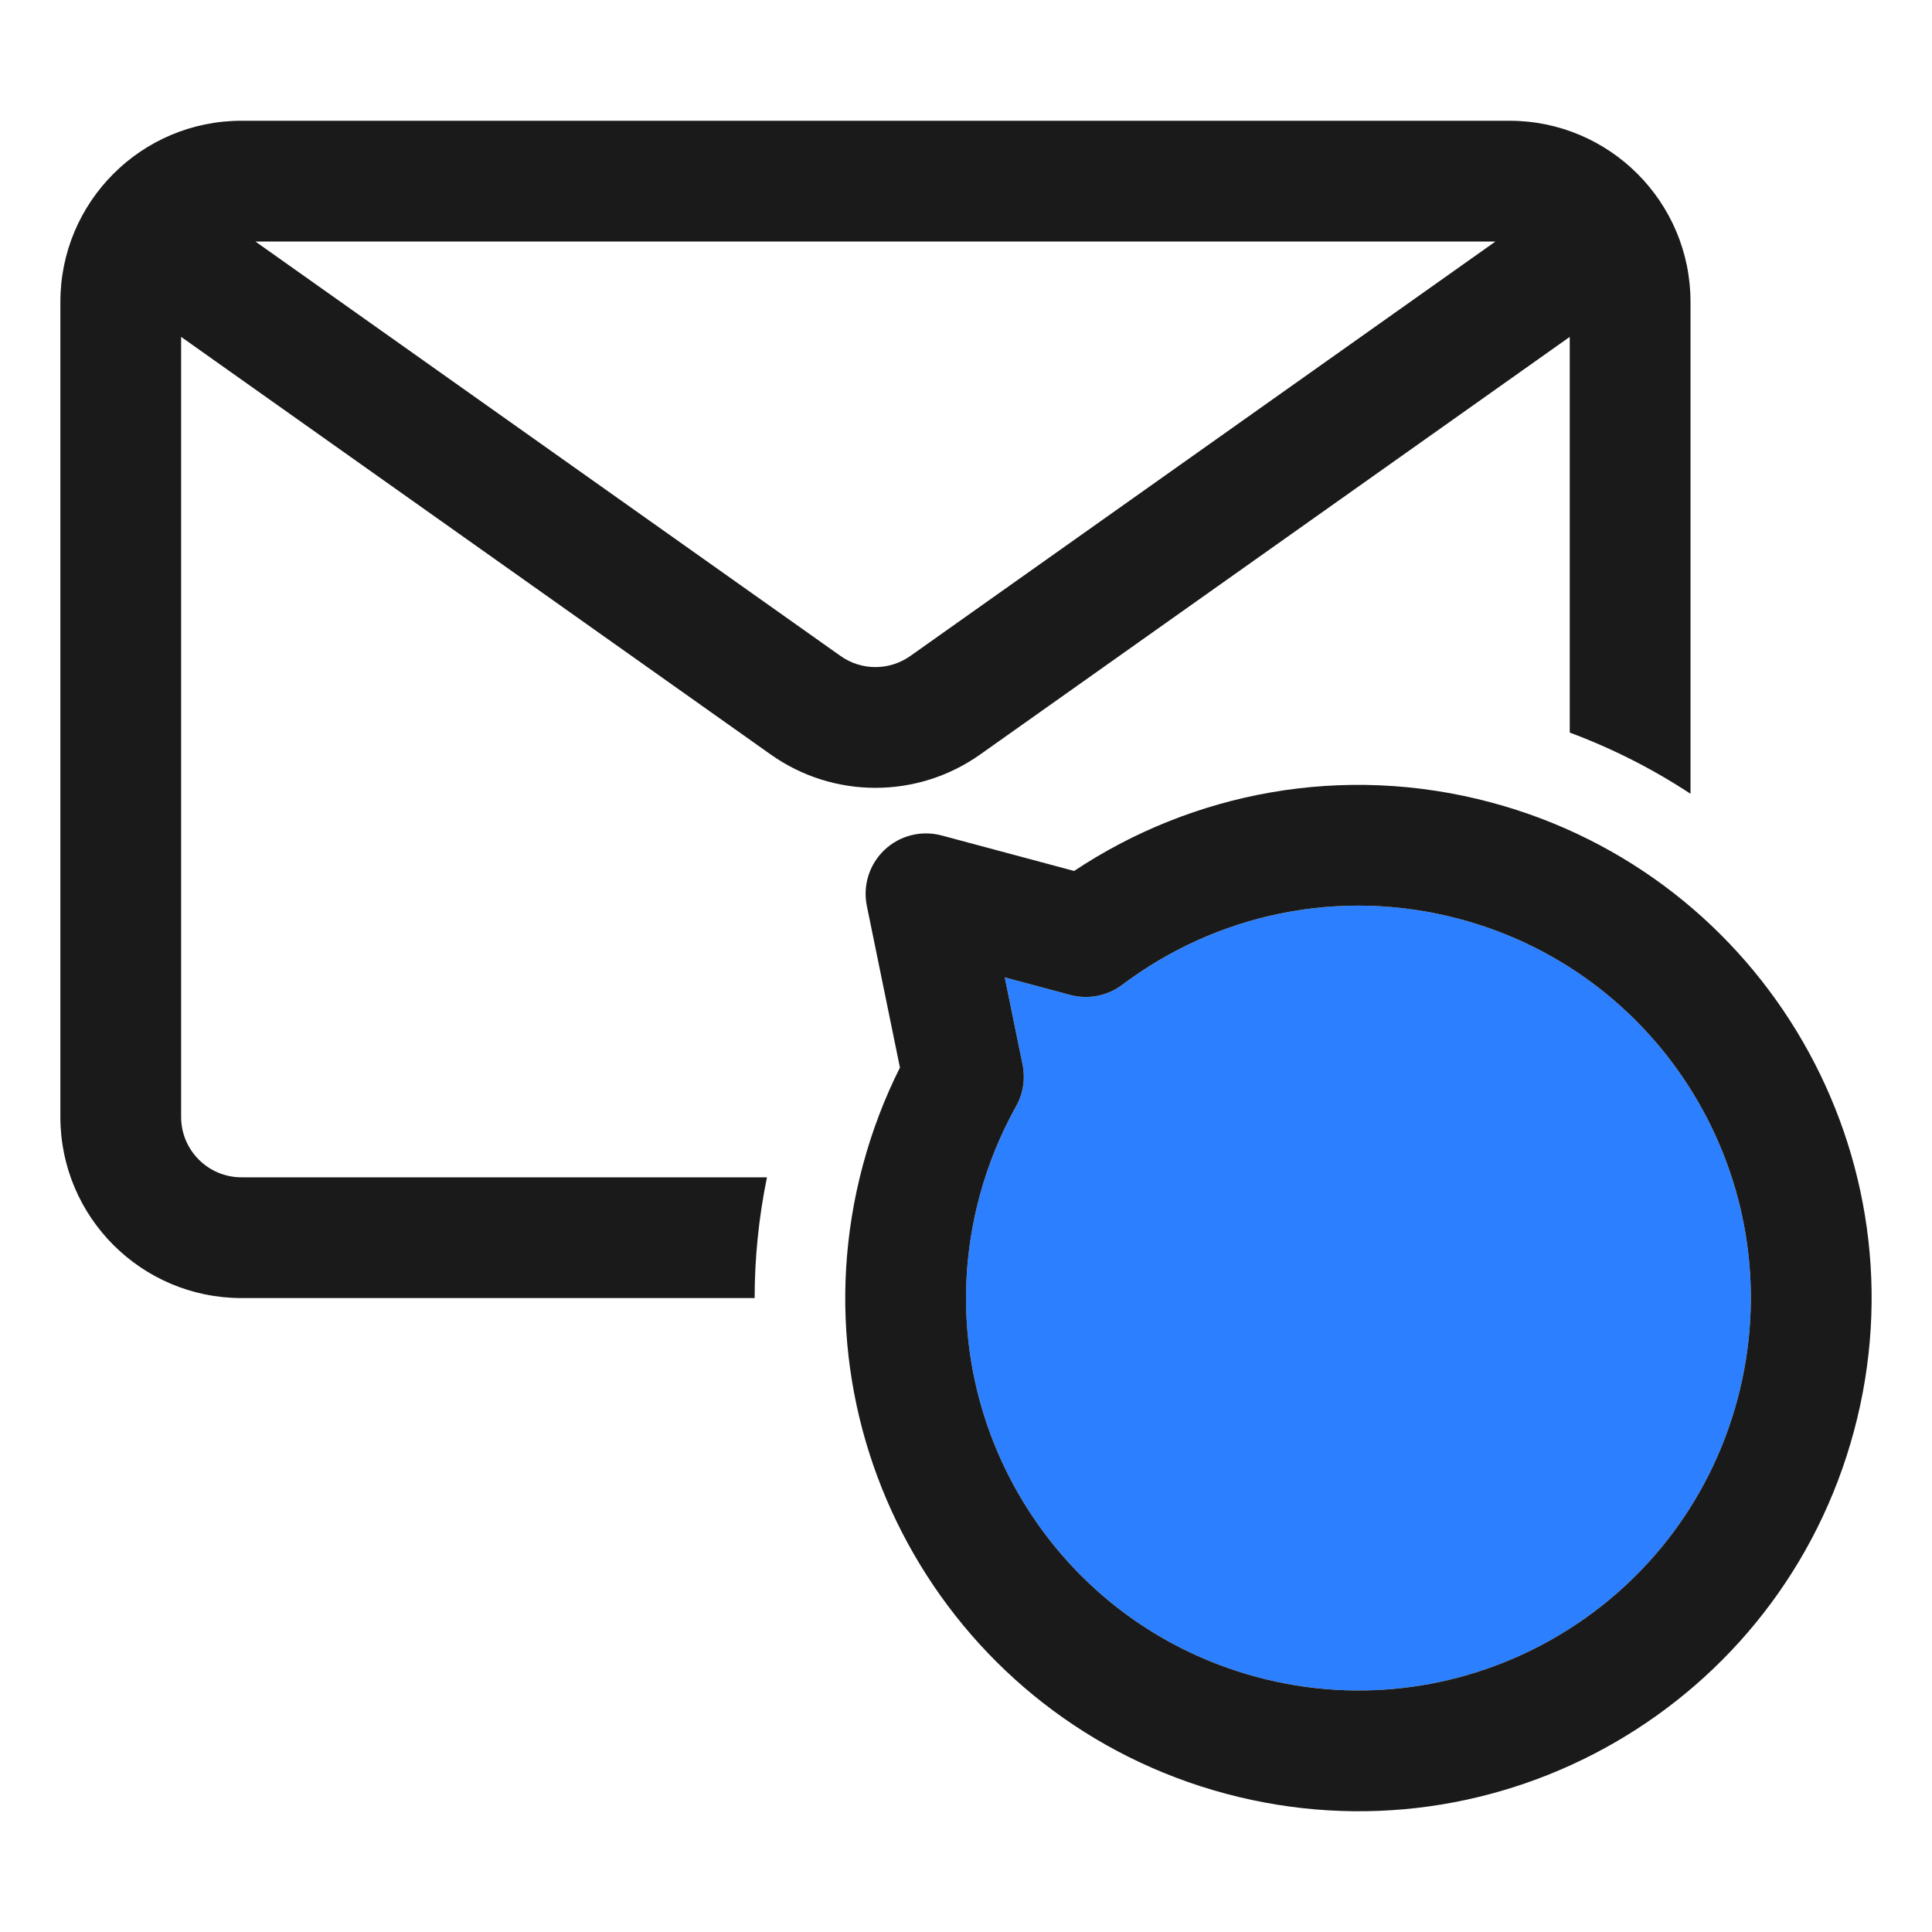
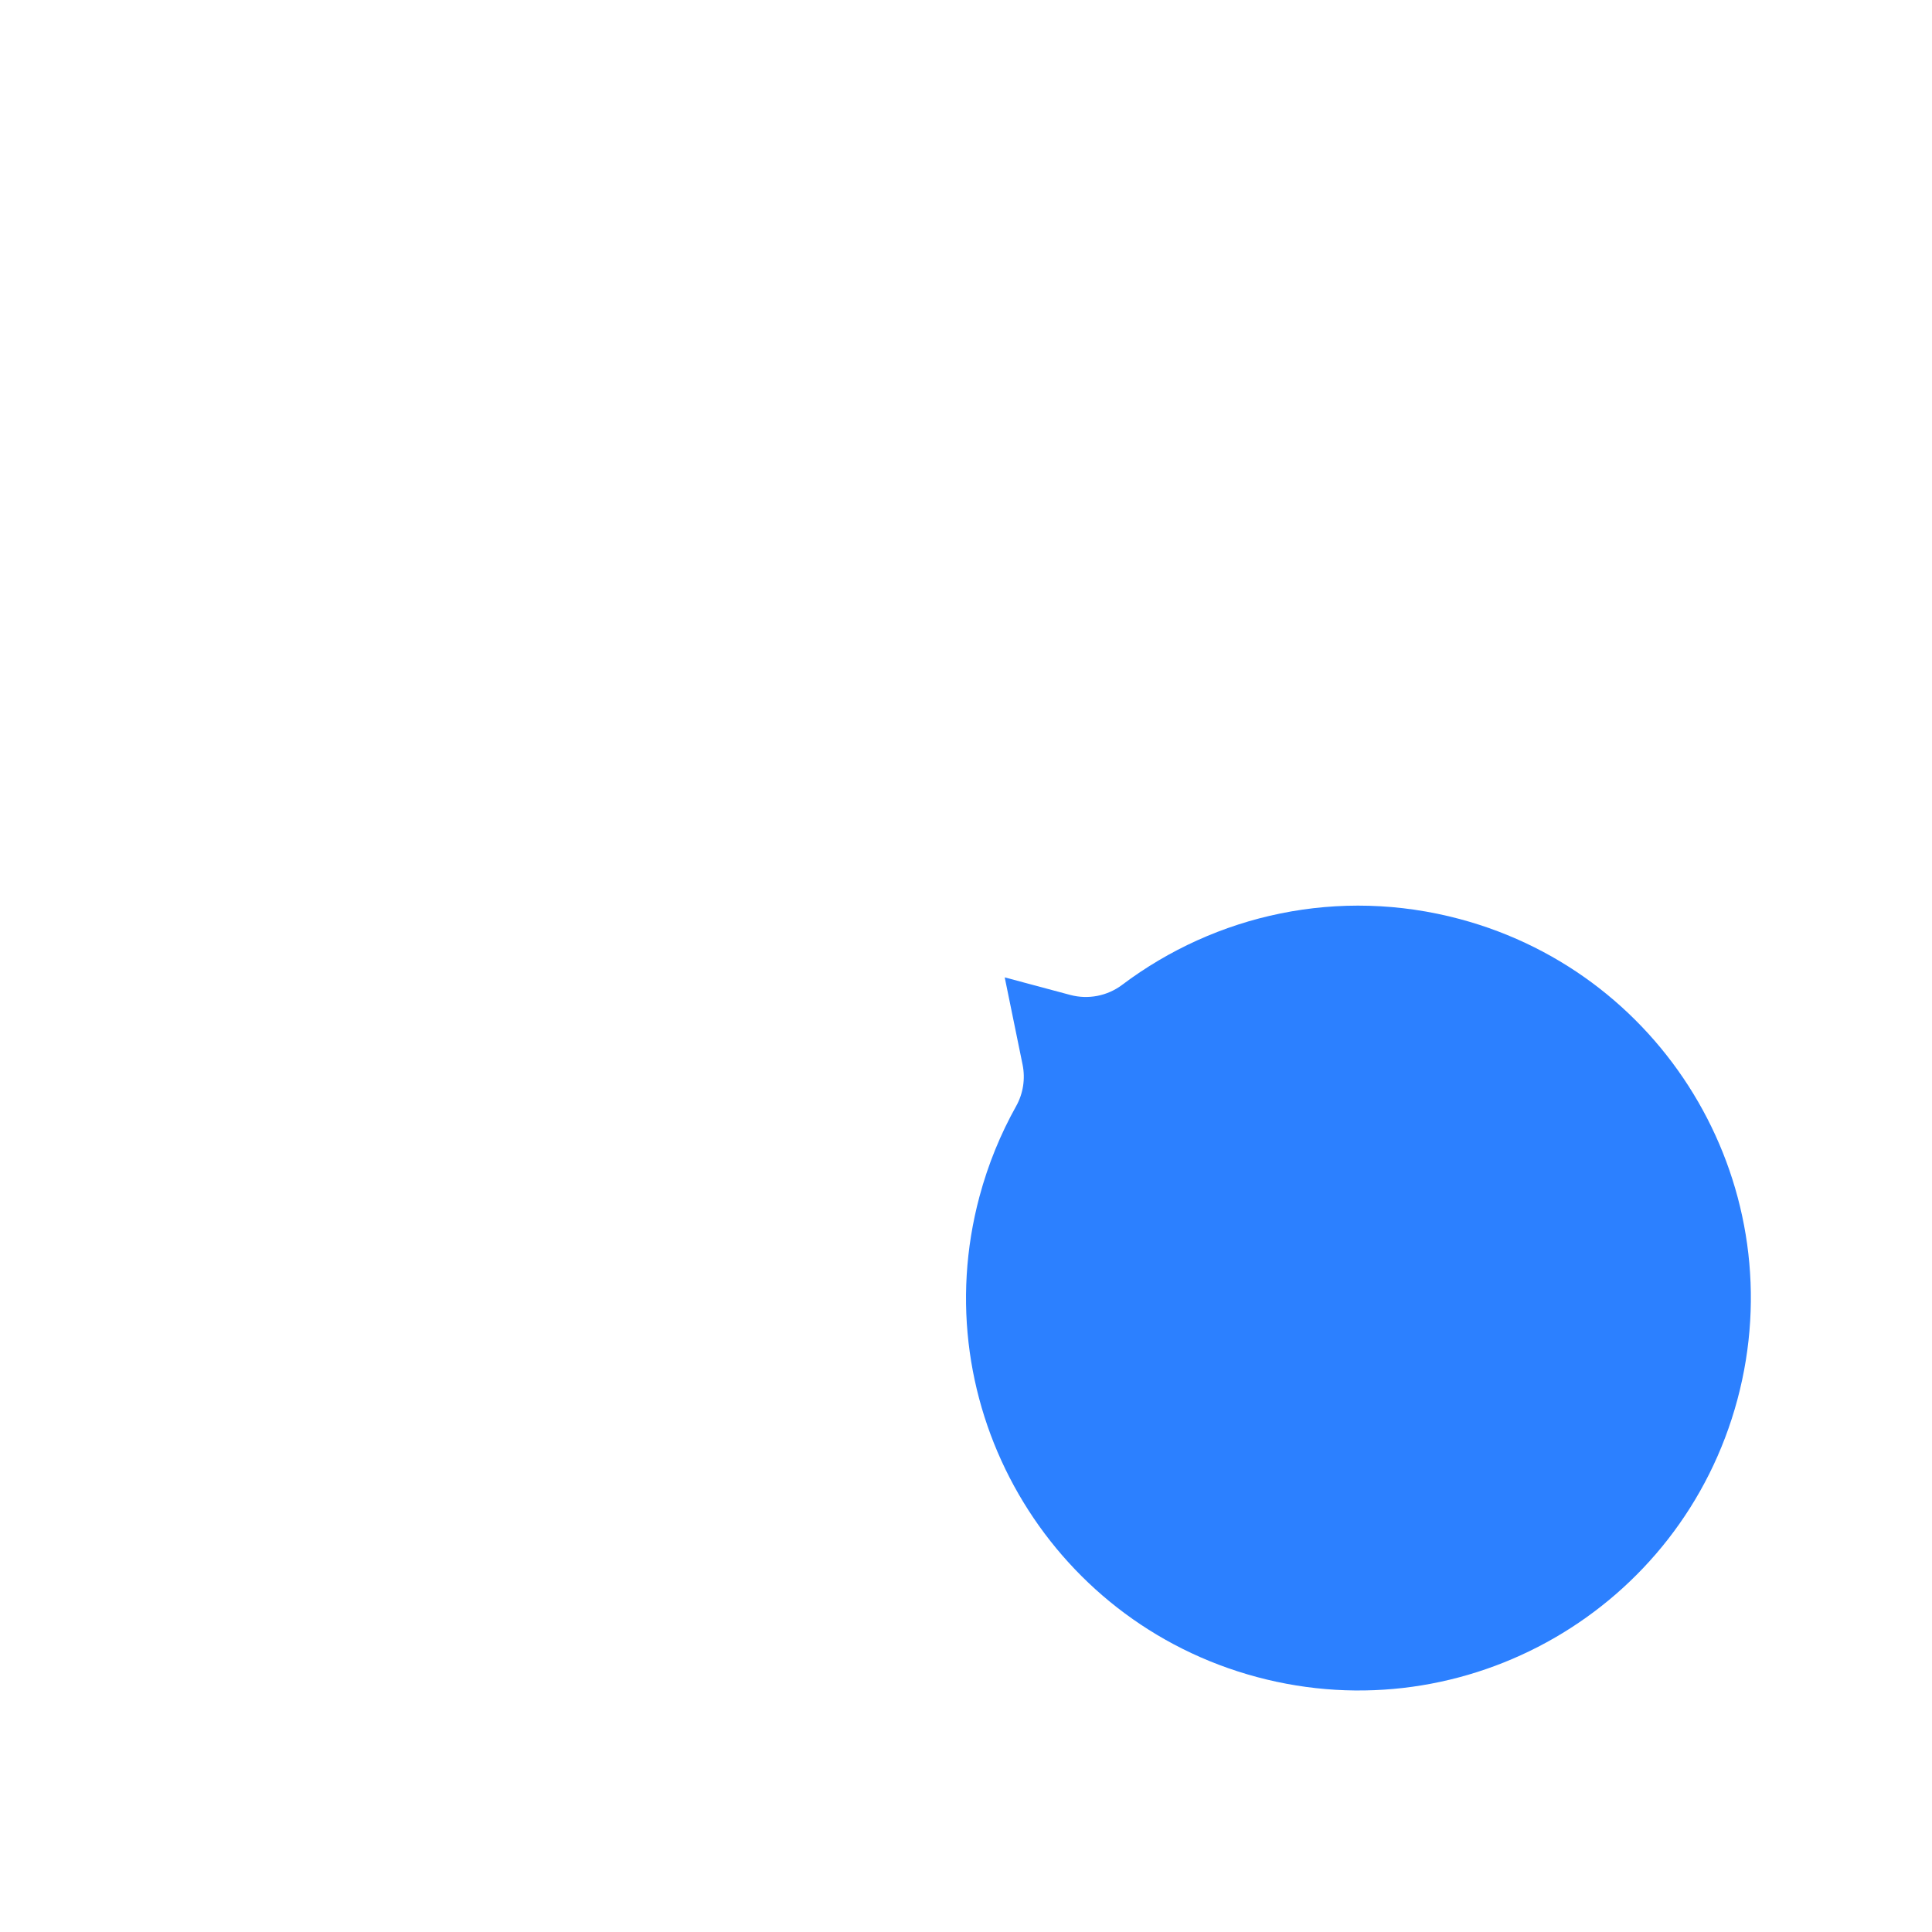
<svg xmlns="http://www.w3.org/2000/svg" width="120" height="120" viewBox="0 0 120 120" fill="none">
  <path d="M90.682 57.087C83.147 55.068 75.492 56.808 69.7 61.17C68.778 61.864 67.588 62.095 66.473 61.797L62.405 60.707L63.514 66.124C63.694 67.005 63.552 67.922 63.113 68.707C62.147 70.434 61.375 72.311 60.837 74.318C57.354 87.318 65.069 100.679 78.068 104.163C91.068 107.646 104.429 99.931 107.913 86.932C111.396 73.932 103.682 60.571 90.682 57.087Z" fill="#2C80FF" />
-   <path fill-rule="evenodd" clip-rule="evenodd" d="M15 7.5C8.787 7.5 3.75 12.537 3.75 18.75V69.375C3.75 75.588 8.787 80.625 15 80.625H46.872C46.874 78.146 47.123 75.636 47.638 73.125H15C12.929 73.125 11.25 71.446 11.25 69.375V20.924L47.872 46.864C51.768 49.624 56.982 49.624 60.878 46.864L97.5 20.924V45.502C100.18 46.5 102.689 47.782 105 49.303V18.75C105 12.537 99.963 7.5 93.75 7.5H15ZM92.887 15H15.863L52.208 40.744C53.506 41.664 55.244 41.664 56.542 40.744L92.887 15Z" fill="#1A1A1A" />
-   <path fill-rule="evenodd" clip-rule="evenodd" d="M92.623 49.843C83.415 47.376 74.067 49.208 66.716 54.097L58.486 51.892C57.23 51.556 55.89 51.893 54.944 52.784C53.998 53.675 53.581 54.993 53.841 56.266L55.897 66.31C54.941 68.216 54.164 70.243 53.593 72.377C49.038 89.377 59.127 106.852 76.127 111.407C93.127 115.962 110.602 105.874 115.157 88.873C119.712 71.873 109.624 54.398 92.623 49.843ZM69.7 61.17C75.492 56.808 83.147 55.068 90.682 57.087C103.682 60.571 111.396 73.932 107.913 86.932C104.429 99.931 91.068 107.646 78.068 104.163C65.069 100.679 57.354 87.318 60.837 74.318C61.375 72.311 62.147 70.434 63.113 68.707C63.552 67.922 63.694 67.005 63.514 66.124L62.406 60.707L66.473 61.797C67.588 62.095 68.778 61.864 69.7 61.17Z" fill="#1A1A1A" />
</svg>